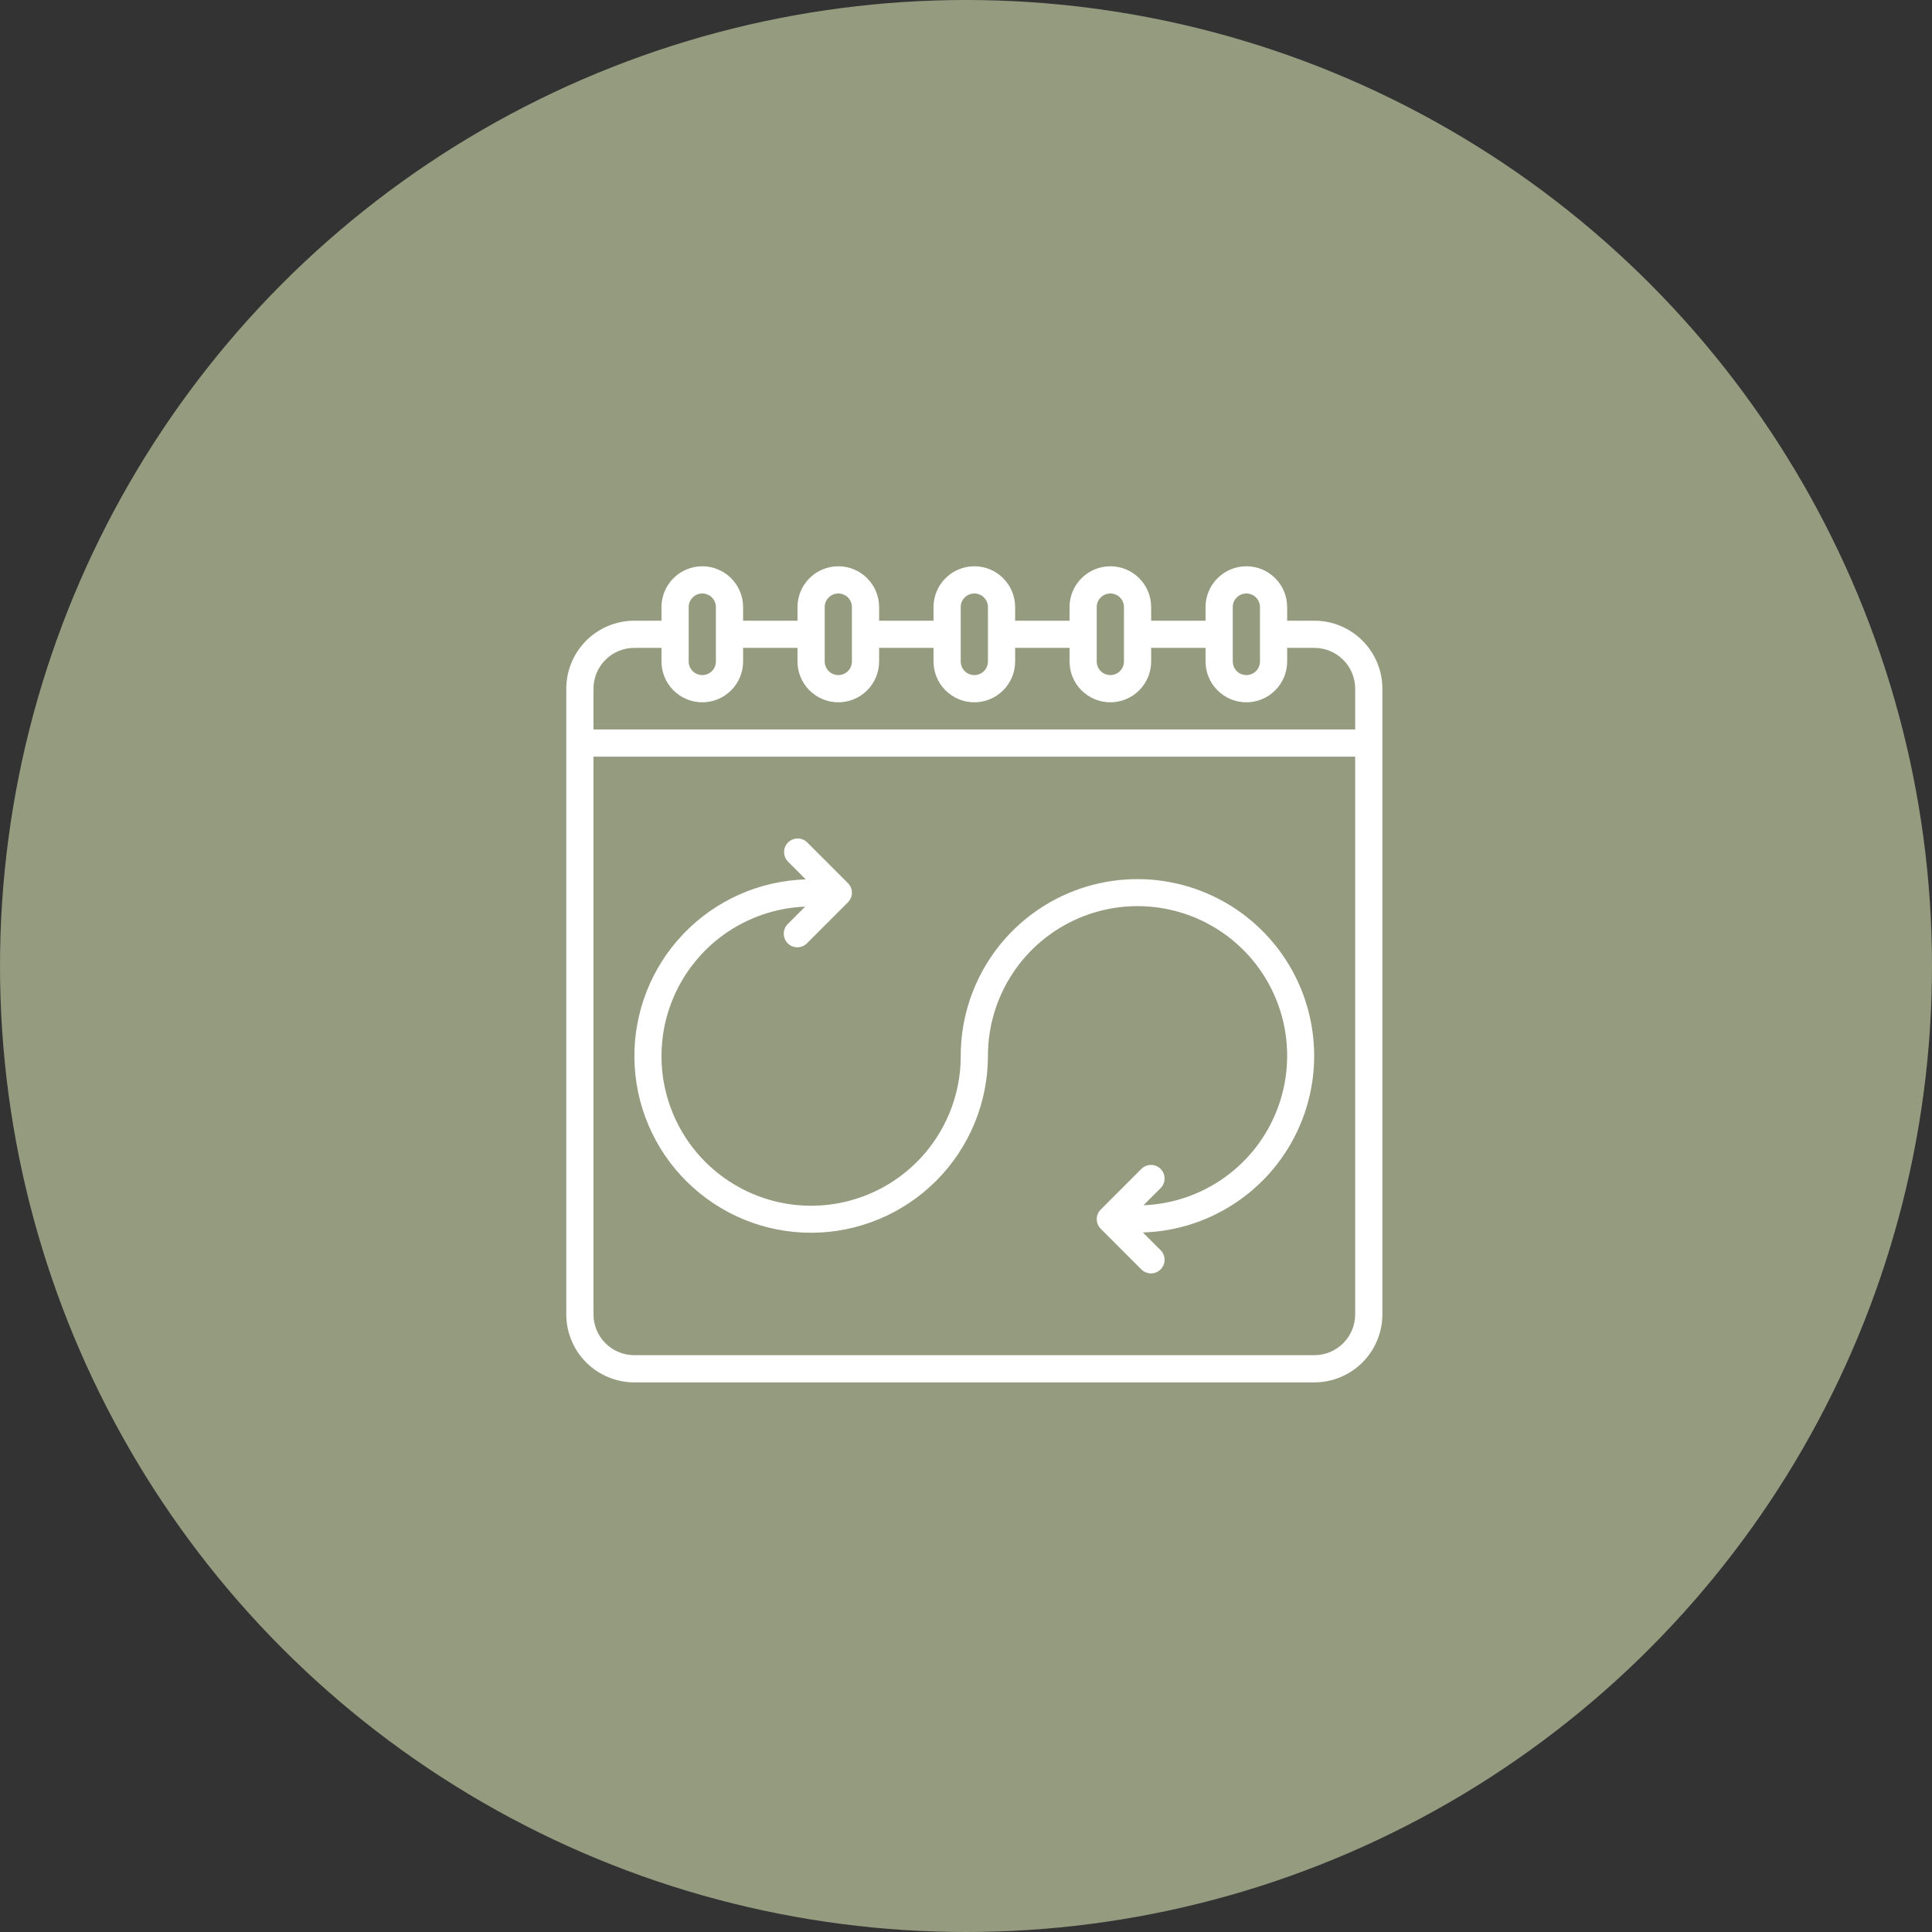
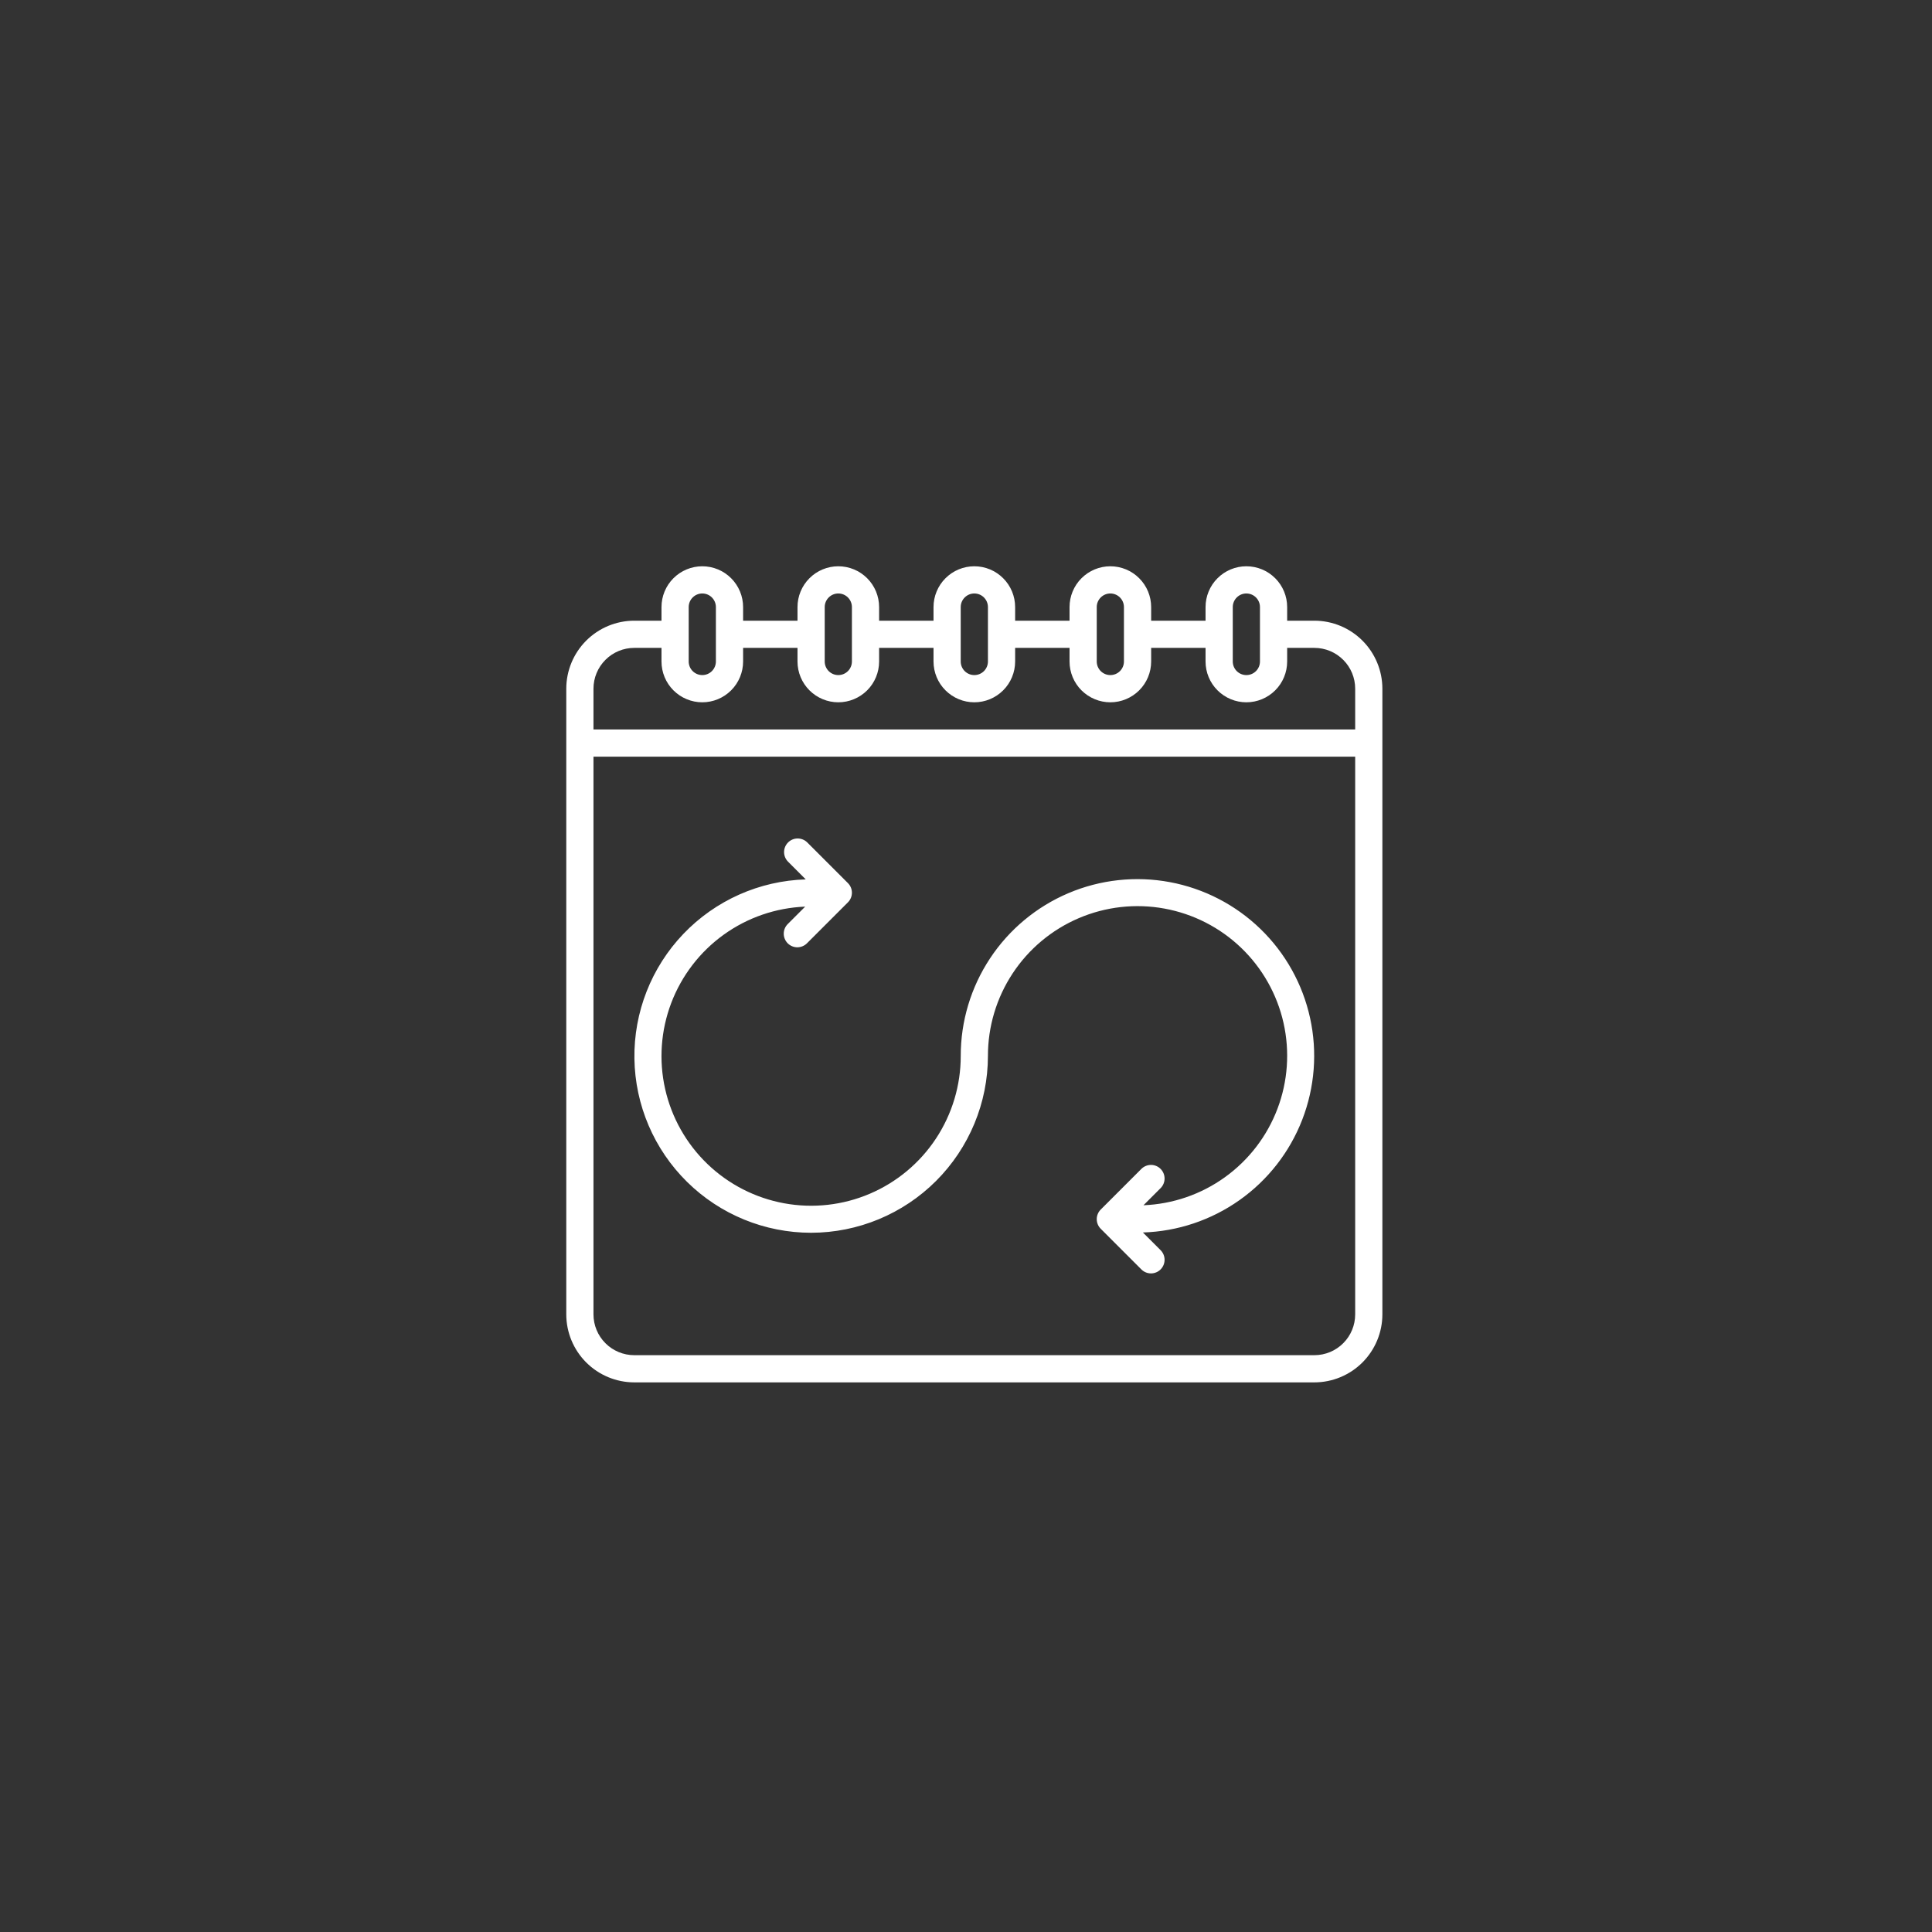
<svg xmlns="http://www.w3.org/2000/svg" width="116" height="116" viewBox="0 0 116 116" fill="none">
  <rect x="0" y="0" width="116" height="116" fill="#333333" stroke="none" />
-   <circle cx="58" cy="58" r="58" fill="#959B7F" />
  <path d="M78.917 37.267H77.283V36.45C77.283 35.8 77.025 35.177 76.566 34.718C76.106 34.258 75.483 34 74.833 34C74.184 34 73.56 34.258 73.101 34.718C72.641 35.177 72.383 35.8 72.383 36.45V37.267H69.117V36.45C69.117 35.8 68.859 35.177 68.399 34.718C67.94 34.258 67.316 34 66.667 34C66.017 34 65.394 34.258 64.934 34.718C64.475 35.177 64.217 35.8 64.217 36.45V37.267H60.95V36.45C60.95 35.8 60.692 35.177 60.232 34.718C59.773 34.258 59.15 34 58.5 34C57.85 34 57.227 34.258 56.768 34.718C56.308 35.177 56.05 35.8 56.05 36.45V37.267H52.783V36.45C52.783 35.8 52.525 35.177 52.066 34.718C51.606 34.258 50.983 34 50.333 34C49.684 34 49.06 34.258 48.601 34.718C48.142 35.177 47.883 35.8 47.883 36.45V37.267H44.617V36.45C44.617 35.8 44.358 35.177 43.899 34.718C43.44 34.258 42.816 34 42.167 34C41.517 34 40.894 34.258 40.434 34.718C39.975 35.177 39.717 35.8 39.717 36.45V37.267H38.083C37.001 37.268 35.963 37.699 35.197 38.464C34.432 39.23 34.001 40.267 34 41.35V78.917C34.001 79.999 34.432 81.037 35.197 81.803C35.963 82.568 37.001 82.999 38.083 83H78.917C79.999 82.999 81.037 82.568 81.803 81.803C82.568 81.037 82.999 79.999 83 78.917V41.35C82.999 40.267 82.568 39.23 81.803 38.464C81.037 37.699 79.999 37.268 78.917 37.267ZM74.017 36.45C74.017 36.233 74.103 36.026 74.256 35.873C74.409 35.719 74.617 35.633 74.833 35.633C75.05 35.633 75.258 35.719 75.411 35.873C75.564 36.026 75.65 36.233 75.65 36.45V39.717C75.65 39.933 75.564 40.141 75.411 40.294C75.258 40.447 75.05 40.533 74.833 40.533C74.617 40.533 74.409 40.447 74.256 40.294C74.103 40.141 74.017 39.933 74.017 39.717V36.45ZM65.85 36.45C65.85 36.233 65.936 36.026 66.089 35.873C66.242 35.719 66.45 35.633 66.667 35.633C66.883 35.633 67.091 35.719 67.244 35.873C67.397 36.026 67.483 36.233 67.483 36.45V39.717C67.483 39.933 67.397 40.141 67.244 40.294C67.091 40.447 66.883 40.533 66.667 40.533C66.45 40.533 66.242 40.447 66.089 40.294C65.936 40.141 65.85 39.933 65.85 39.717V36.45ZM57.683 36.45C57.683 36.233 57.769 36.026 57.922 35.873C58.076 35.719 58.283 35.633 58.5 35.633C58.717 35.633 58.924 35.719 59.078 35.873C59.231 36.026 59.317 36.233 59.317 36.45V39.717C59.317 39.933 59.231 40.141 59.078 40.294C58.924 40.447 58.717 40.533 58.5 40.533C58.283 40.533 58.076 40.447 57.922 40.294C57.769 40.141 57.683 39.933 57.683 39.717V36.45ZM49.517 36.45C49.517 36.233 49.603 36.026 49.756 35.873C49.909 35.719 50.117 35.633 50.333 35.633C50.55 35.633 50.758 35.719 50.911 35.873C51.064 36.026 51.15 36.233 51.15 36.45V39.717C51.15 39.933 51.064 40.141 50.911 40.294C50.758 40.447 50.55 40.533 50.333 40.533C50.117 40.533 49.909 40.447 49.756 40.294C49.603 40.141 49.517 39.933 49.517 39.717V36.45ZM41.35 36.45C41.35 36.233 41.436 36.026 41.589 35.873C41.742 35.719 41.95 35.633 42.167 35.633C42.383 35.633 42.591 35.719 42.744 35.873C42.897 36.026 42.983 36.233 42.983 36.45V39.717C42.983 39.933 42.897 40.141 42.744 40.294C42.591 40.447 42.383 40.533 42.167 40.533C41.95 40.533 41.742 40.447 41.589 40.294C41.436 40.141 41.35 39.933 41.35 39.717V36.45ZM81.367 78.917C81.367 79.566 81.109 80.19 80.649 80.649C80.19 81.109 79.566 81.367 78.917 81.367H38.083C37.434 81.367 36.81 81.109 36.351 80.649C35.892 80.19 35.633 79.566 35.633 78.917V45.433H81.367V78.917ZM81.367 43.8H35.633V41.35C35.633 40.7 35.892 40.077 36.351 39.618C36.81 39.158 37.434 38.9 38.083 38.9H39.717V39.717C39.717 40.366 39.975 40.99 40.434 41.449C40.894 41.908 41.517 42.167 42.167 42.167C42.816 42.167 43.44 41.908 43.899 41.449C44.358 40.99 44.617 40.366 44.617 39.717V38.9H47.883V39.717C47.883 40.366 48.142 40.99 48.601 41.449C49.06 41.908 49.684 42.167 50.333 42.167C50.983 42.167 51.606 41.908 52.066 41.449C52.525 40.99 52.783 40.366 52.783 39.717V38.9H56.05V39.717C56.05 40.366 56.308 40.99 56.768 41.449C57.227 41.908 57.85 42.167 58.5 42.167C59.15 42.167 59.773 41.908 60.232 41.449C60.692 40.99 60.95 40.366 60.95 39.717V38.9H64.217V39.717C64.217 40.366 64.475 40.99 64.934 41.449C65.394 41.908 66.017 42.167 66.667 42.167C67.316 42.167 67.94 41.908 68.399 41.449C68.859 40.99 69.117 40.366 69.117 39.717V38.9H72.383V39.717C72.383 40.366 72.641 40.99 73.101 41.449C73.56 41.908 74.184 42.167 74.833 42.167C75.483 42.167 76.106 41.908 76.566 41.449C77.025 40.99 77.283 40.366 77.283 39.717V38.9H78.917C79.566 38.9 80.19 39.158 80.649 39.618C81.109 40.077 81.367 40.7 81.367 41.35V43.8Z" fill="white" />
  <path d="M48.7 74.017C51.515 74.013 54.213 72.894 56.204 70.904C58.194 68.913 59.314 66.215 59.317 63.4C59.315 61.638 59.831 59.914 60.801 58.443C61.771 56.972 63.152 55.819 64.773 55.127C66.393 54.435 68.181 54.235 69.915 54.552C71.648 54.869 73.25 55.688 74.521 56.908C75.792 58.129 76.677 59.696 77.064 61.415C77.451 63.134 77.324 64.929 76.699 66.576C76.074 68.224 74.978 69.651 73.548 70.68C72.118 71.71 70.417 72.296 68.656 72.365L69.694 71.327C69.843 71.173 69.925 70.967 69.923 70.753C69.921 70.539 69.836 70.334 69.684 70.183C69.533 70.031 69.328 69.945 69.114 69.943C68.9 69.942 68.693 70.024 68.539 70.173L66.089 72.623C65.936 72.776 65.85 72.984 65.85 73.2C65.85 73.417 65.936 73.624 66.089 73.777L68.539 76.227C68.693 76.376 68.9 76.459 69.114 76.457C69.328 76.455 69.533 76.369 69.684 76.218C69.836 76.066 69.921 75.861 69.923 75.647C69.925 75.433 69.843 75.227 69.694 75.073L68.622 74C70.706 73.936 72.725 73.259 74.426 72.054C76.128 70.85 77.437 69.17 78.189 67.226C78.942 65.281 79.106 63.158 78.659 61.122C78.213 59.085 77.176 57.225 75.679 55.775C74.182 54.324 72.29 53.346 70.24 52.964C68.191 52.581 66.074 52.811 64.154 53.624C62.235 54.438 60.597 55.799 59.446 57.538C58.295 59.276 57.682 61.315 57.684 63.4C57.686 65.162 57.169 66.886 56.199 68.357C55.229 69.828 53.848 70.981 52.227 71.673C50.607 72.365 48.819 72.565 47.086 72.248C45.352 71.931 43.75 71.112 42.479 69.891C41.208 68.671 40.324 67.104 39.936 65.385C39.549 63.666 39.676 61.871 40.301 60.224C40.926 58.577 42.022 57.149 43.452 56.12C44.882 55.091 46.583 54.505 48.344 54.435L47.306 55.473C47.228 55.548 47.166 55.638 47.123 55.738C47.08 55.837 47.058 55.944 47.057 56.053C47.056 56.161 47.077 56.269 47.118 56.369C47.159 56.47 47.219 56.561 47.296 56.638C47.373 56.714 47.464 56.775 47.564 56.816C47.665 56.857 47.772 56.878 47.88 56.877C47.989 56.876 48.096 56.853 48.196 56.81C48.295 56.768 48.386 56.705 48.461 56.627L50.911 54.177C51.064 54.024 51.15 53.817 51.15 53.6C51.15 53.383 51.064 53.176 50.911 53.023L48.461 50.573C48.307 50.424 48.1 50.342 47.886 50.343C47.672 50.345 47.467 50.431 47.316 50.583C47.165 50.734 47.079 50.939 47.077 51.153C47.075 51.367 47.157 51.573 47.306 51.727L48.378 52.8C45.593 52.884 42.953 54.061 41.029 56.075C39.104 58.09 38.049 60.781 38.091 63.567C38.133 66.353 39.27 69.01 41.255 70.965C43.24 72.921 45.914 74.016 48.7 74.017Z" fill="white" />
</svg>